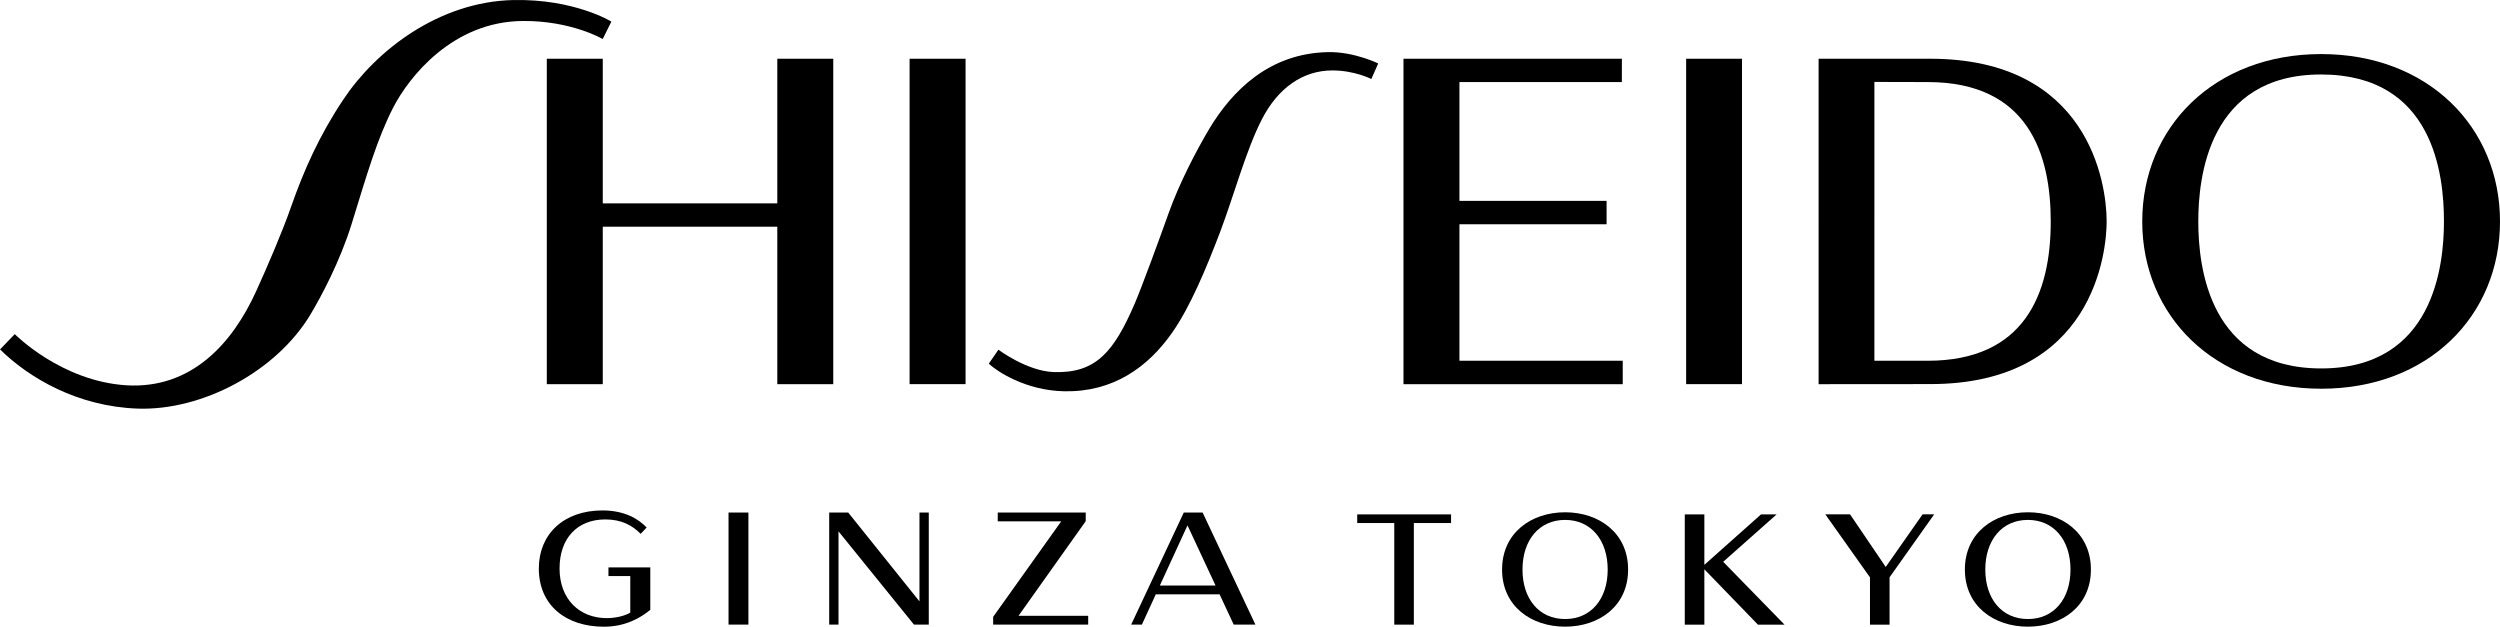
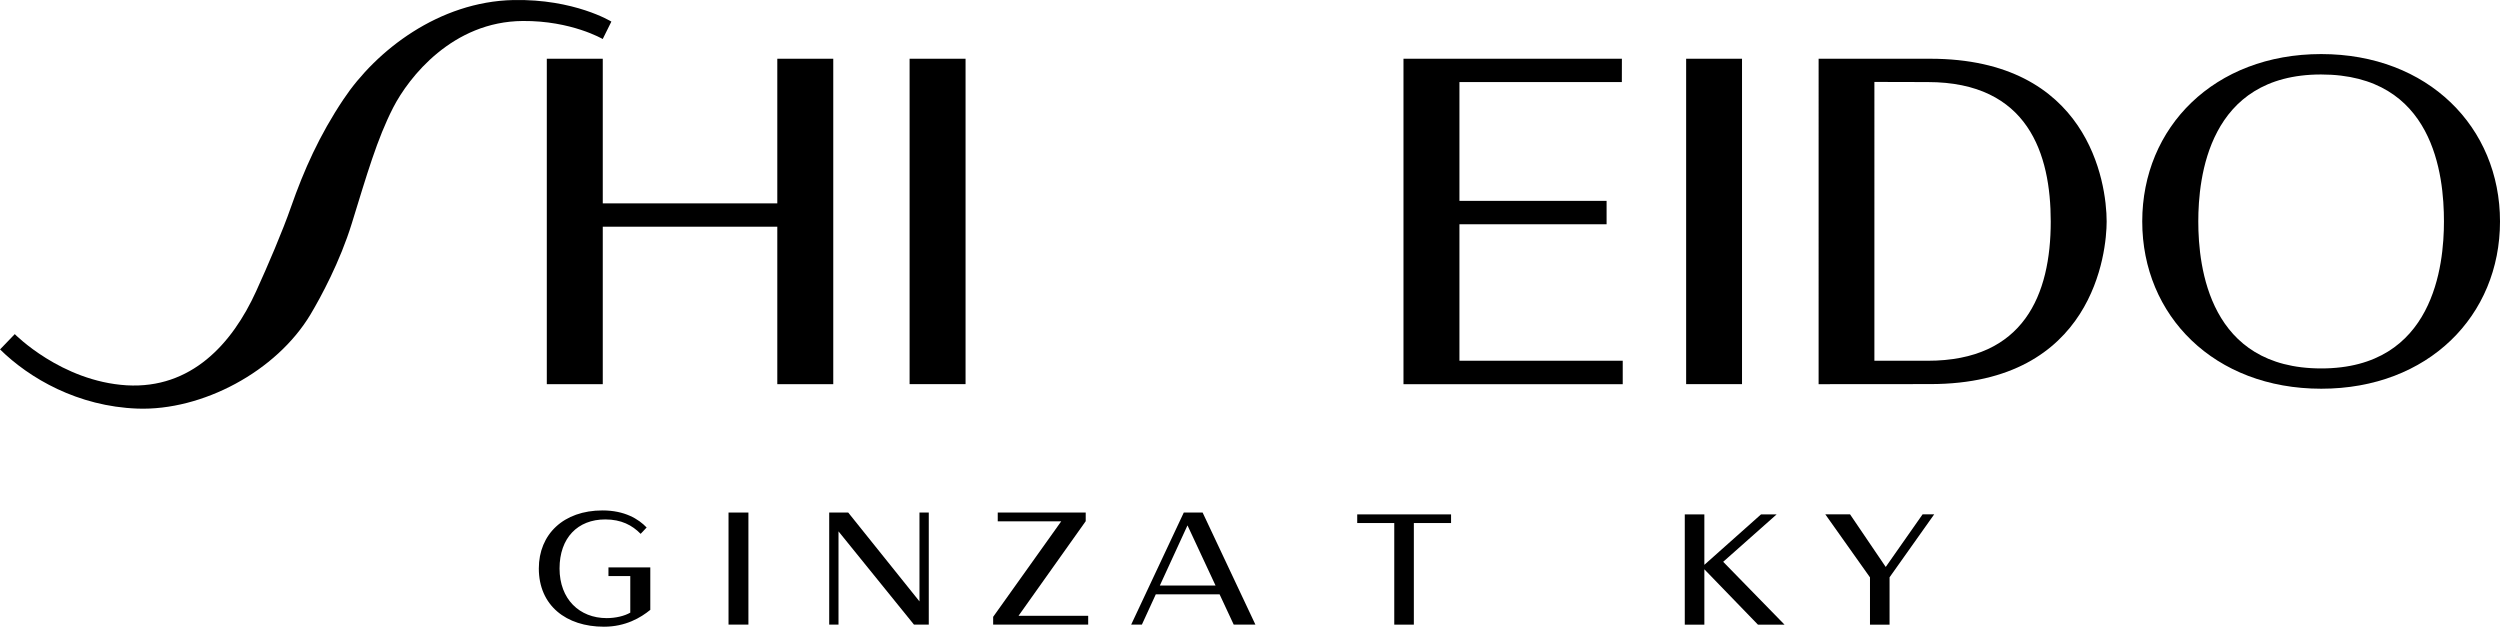
<svg xmlns="http://www.w3.org/2000/svg" id="a" viewBox="0 0 566.93 142.12">
  <g>
-     <path d="M310.98,17.92l1.56-3.53s-5.52-2.71-11.42-2.57c-13.24,.28-21.65,8.65-26.92,17.44-3,5.06-6.84,12.47-9.19,19.08-2.19,6.16-6.14,16.91-7.68,20.49-4.77,11.06-8.87,15.89-18.43,15.54-6.07-.24-12.49-5.07-12.49-5.07l-2.18,3.17c1.74,1.65,8.26,6.1,17.15,6.26,10.96,.21,18.9-5.38,24.45-13.32,4-5.7,7.64-14.34,10.9-22.91,3.12-8.26,5.87-18.56,9.46-25.5,3.61-7.01,9.22-11.03,15.97-11.03,5.04,0,8.82,1.95,8.82,1.95" />
    <path d="M138.63,4.89S130.25-.28,116.4,.01c-16.81,.37-31.08,11.36-38.51,22.51-5.46,8.16-8.98,16.07-11.91,24.45-1.9,5.46-5.26,13.3-7.89,19.07-5.44,11.97-14.75,22.18-29.36,21.34-14.86-.91-25.38-11.61-25.38-11.61l-3.34,3.47c6.67,6.56,17.64,12.93,31.17,13.42,14.65,.52,31.5-8.4,39.26-21.4,2.35-3.95,6.66-11.92,9.33-20.57,3.44-11.12,5.73-19.16,9.4-26.31,3.55-6.89,13.46-19.52,29.39-19.62,11-.09,18.12,4.09,18.12,4.09l1.96-3.95Z" />
    <polygon points="367.99 81.81 330.96 81.81 330.96 50.86 364.33 50.86 364.33 45.55 330.96 45.55 330.96 18.61 367.79 18.61 367.8 13.32 318.27 13.32 318.27 87.12 367.99 87.12 367.99 81.81" />
    <rect x="206.27" y="13.32" width="12.69" height="73.79" />
    <rect x="382.37" y="13.32" width="12.67" height="73.79" />
    <polygon points="188.96 87.12 188.96 13.32 176.27 13.32 176.27 46.12 136.69 46.12 136.69 13.32 124 13.32 124 87.12 136.69 87.12 136.69 51.41 176.27 51.41 176.27 87.12 188.96 87.12" />
    <path d="M437.13,81.81h-12.07V18.58l12.1,.03c22.84,0,27.89,16.39,27.89,31.62,0,16.56-6.06,31.58-27.91,31.58m.58-68.49h-25.31V87.12s23.33-.02,25.34-.02c37.09,0,39.98-30.07,39.98-36.87,0-8.94-4.21-36.91-40.02-36.91" />
    <path d="M526.39,83.55c-25.35,0-27.88-22.85-27.88-33.33,0-9.83,2.23-33.33,27.83-33.33s27.88,22.85,27.88,33.33c0,9.8-2.23,33.33-27.83,33.33m-.01-71.29c-24.26,0-40.58,16.6-40.58,37.96s16.32,37.93,40.59,37.93,40.54-16.55,40.54-37.93-16.32-37.96-40.55-37.96" />
  </g>
  <g>
    <path d="M147.48,138.29c-2.19,1.79-5.62,3.83-10.53,3.83-8.54,0-14.76-4.79-14.76-13.21,0-7.74,5.59-13.16,14.44-13.16,5.03,0,8.18,1.95,10.01,3.87l-1.36,1.44c-1.92-1.96-4.39-3.27-8.02-3.27-6.26,0-10.37,4.19-10.37,11.13s4.51,11.25,10.69,11.25c2.03,0,4.03-.48,5.35-1.24v-8.3h-4.95v-1.96h9.49v9.62Z" />
    <path d="M165.21,141.64v-25.41h4.51v25.41h-4.51Z" />
    <path d="M207.26,141.64l-17.11-21.14v21.14h-2.11v-25.41h4.31l16.16,20.15v-20.15h2.11v25.41h-3.35Z" />
    <path d="M225.22,141.64v-1.76l15.44-21.66h-14.4v-1.99h19.95v1.96l-15.24,21.46h15.8v1.99h-21.54Z" />
    <path d="M279.78,141.64h4.91l-11.97-25.41h-4.27l-11.93,25.41h2.43l3.15-6.86h14.47l3.2,6.86Zm-16.76-8.86l6.27-13.64,6.36,13.64h-12.63Z" />
  </g>
  <path d="M320.62,118.61v23.04h-4.44v-23.04h-8.4v-1.96h21.28v1.96h-8.44Z" />
-   <path d="M369.21,129.16c0,8.28-6.56,12.95-14.29,12.95s-14.29-4.67-14.29-12.95,6.56-12.99,14.29-12.99,14.29,4.71,14.29,12.99Zm-4.63,0c0-6.67-3.77-11.26-9.66-11.26s-9.66,4.59-9.66,11.26,3.77,11.22,9.66,11.22,9.66-4.55,9.66-11.22Z" />
  <path d="M428.5,130.93v10.72h-4.44v-10.72l-10.13-14.29h5.61l8.09,11.93,8.36-11.93h2.63l-10.13,14.29Z" />
-   <path d="M474.16,129.16c0,8.28-6.56,12.95-14.29,12.95s-14.29-4.67-14.29-12.95,6.56-12.99,14.29-12.99,14.29,4.71,14.29,12.99Zm-4.63,0c0-6.67-3.77-11.26-9.66-11.26s-9.66,4.59-9.66,11.26,3.77,11.22,9.66,11.22,9.66-4.55,9.66-11.22Z" />
  <path d="M386.51,128.08l12.84-11.43h3.54l-12.12,10.75,13.91,14.25h-6.03l-12.15-12.55v12.55h-4.44v-25h4.44v11.43Z" />
</svg>